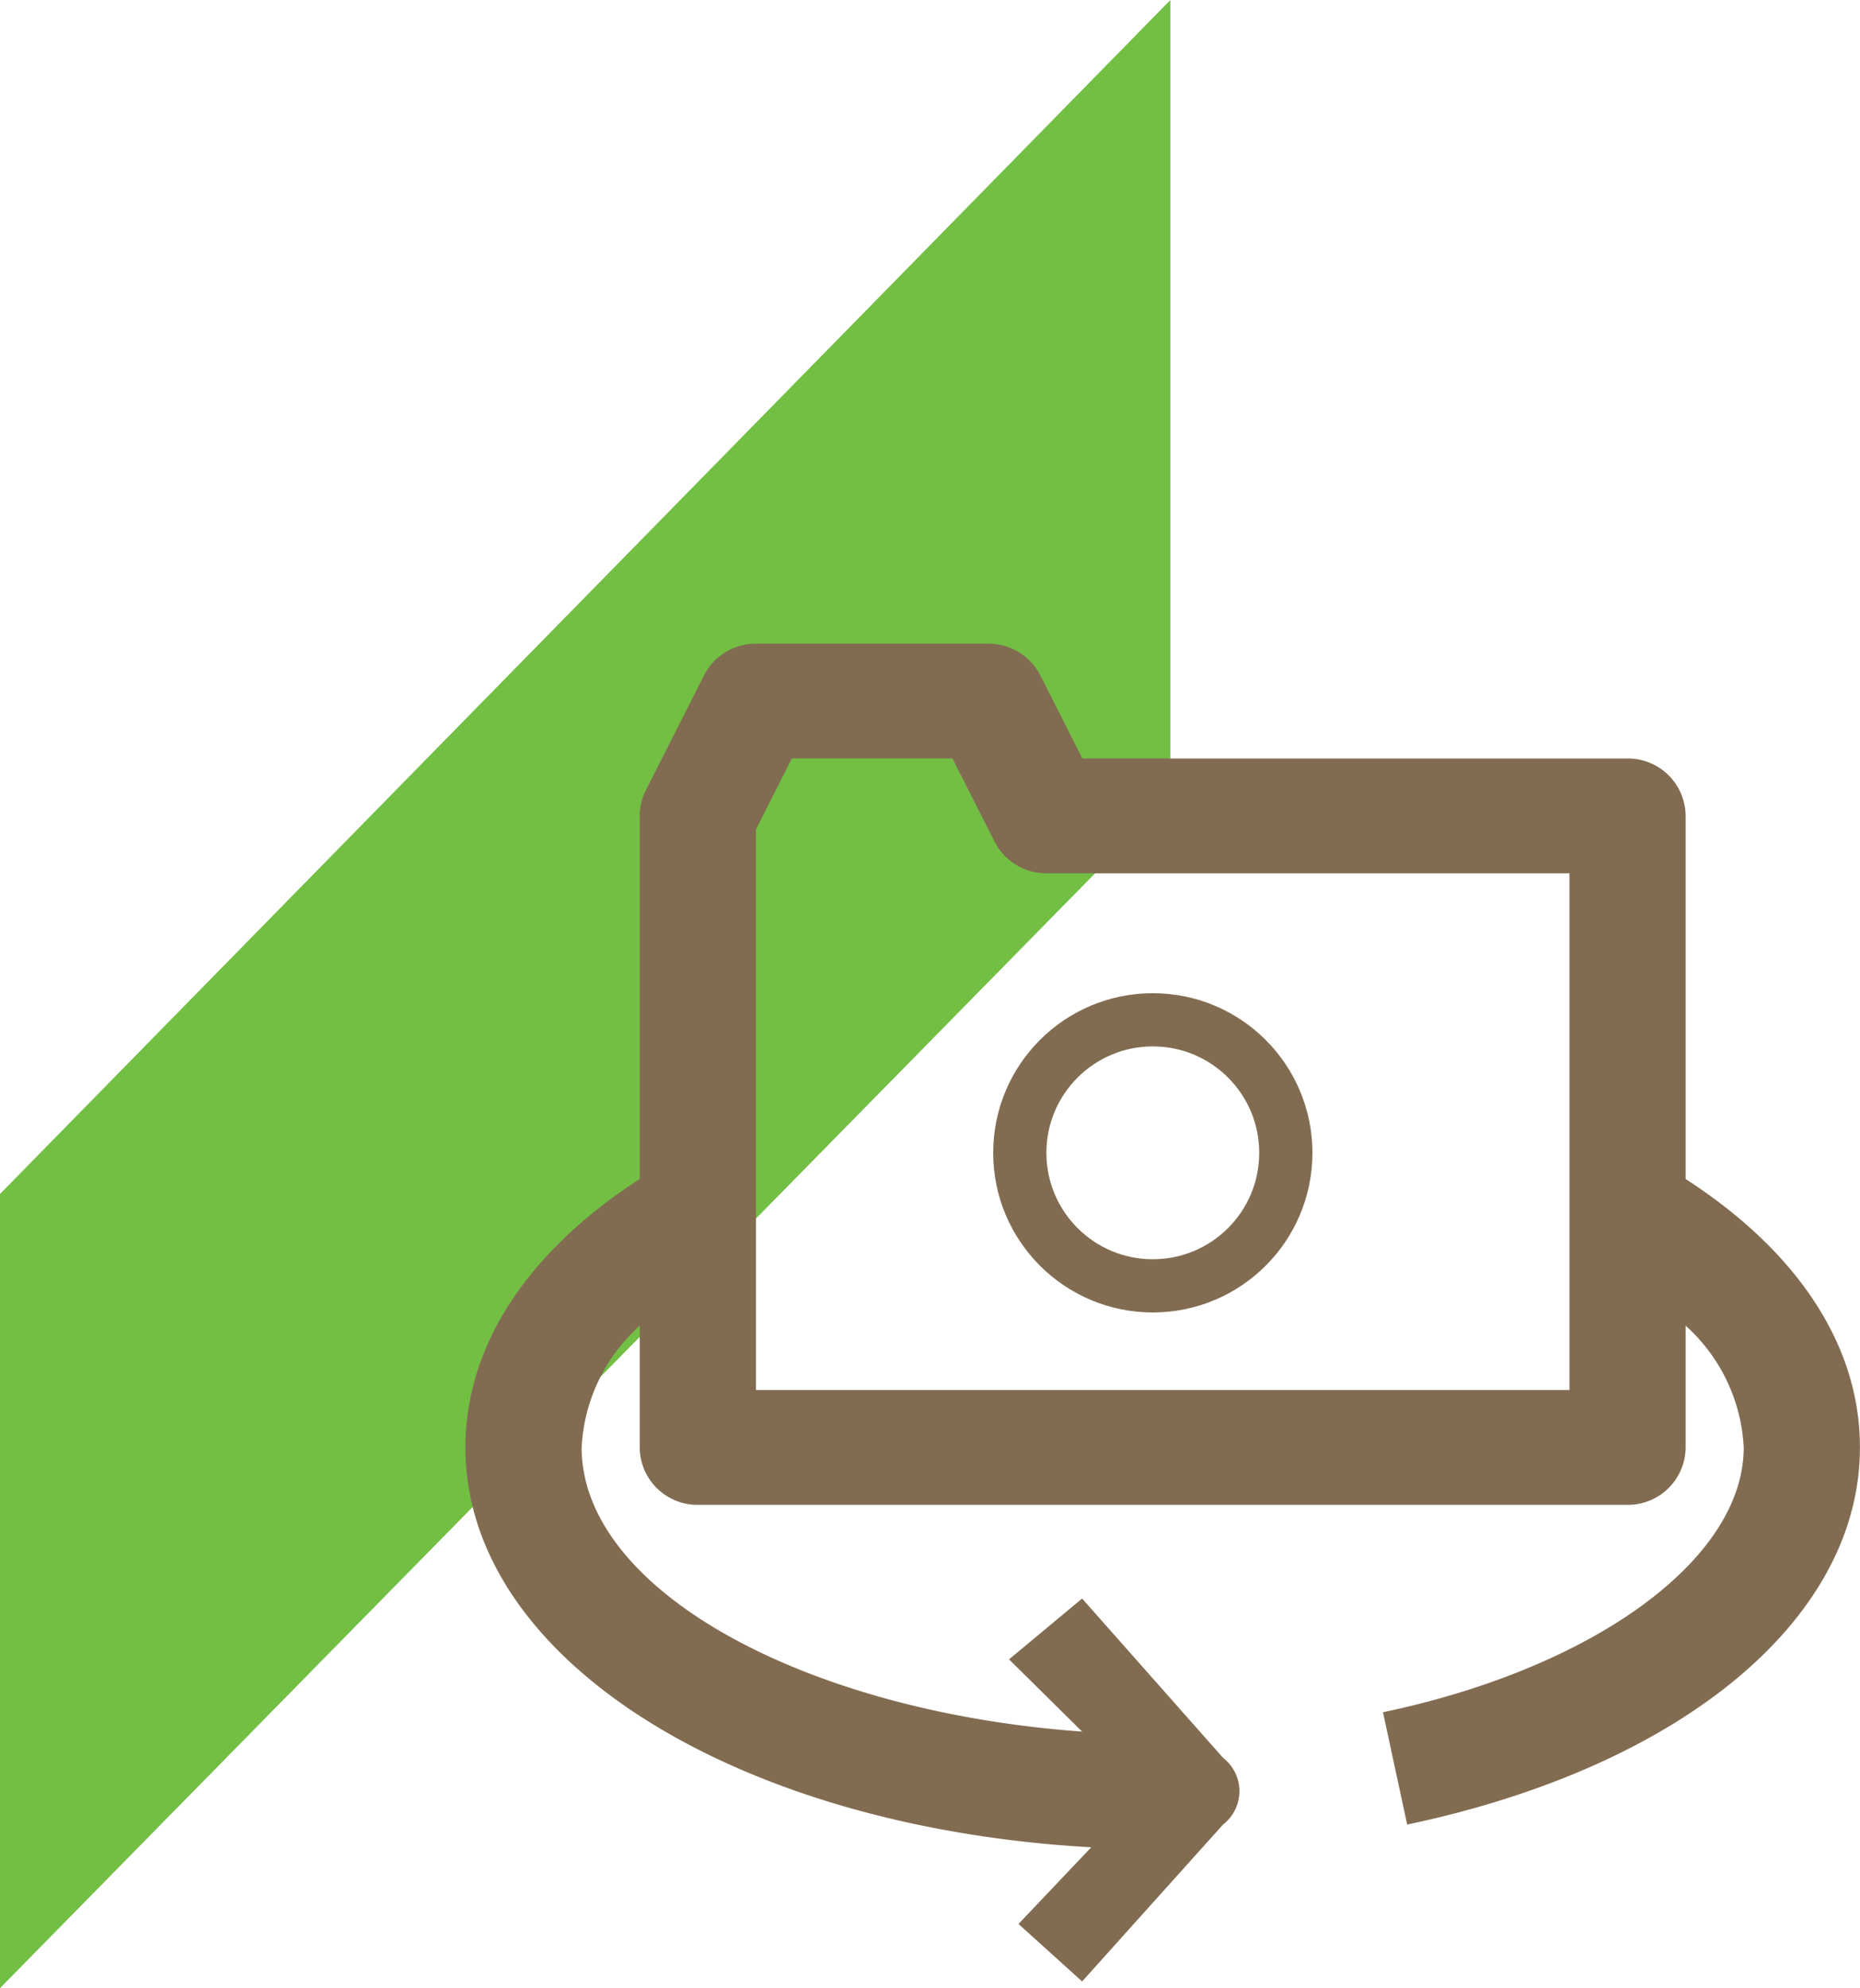
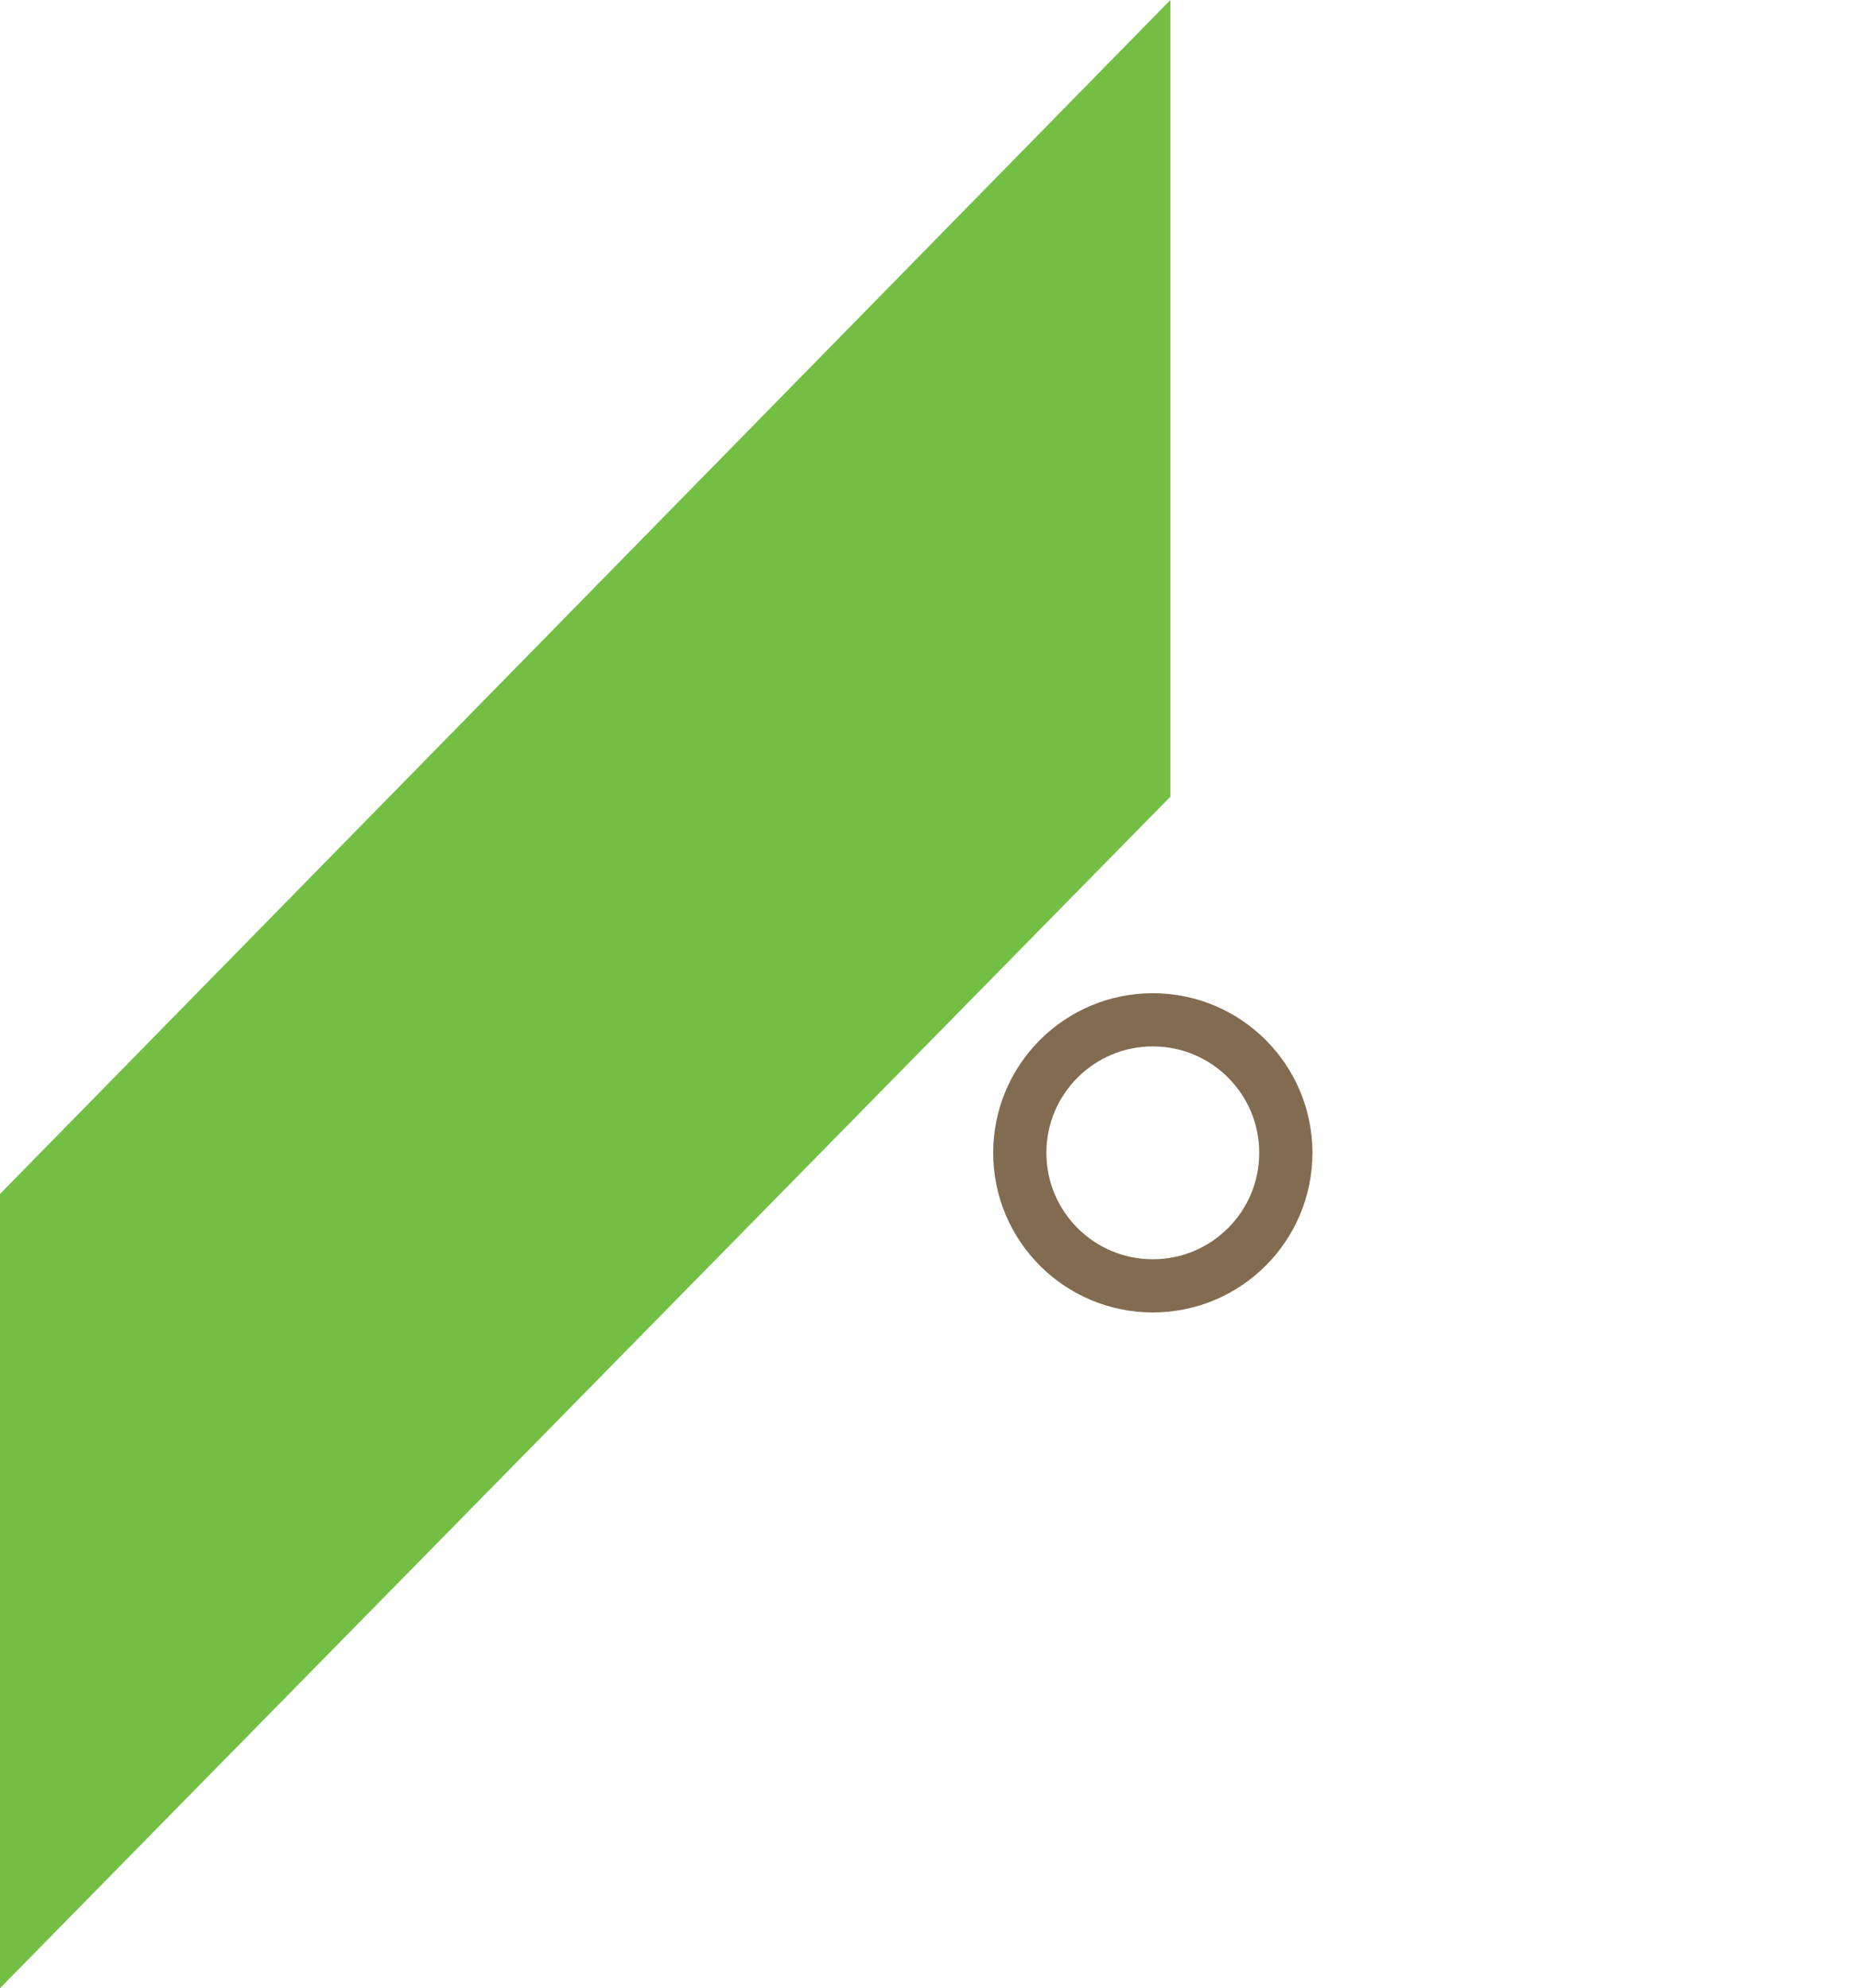
<svg xmlns="http://www.w3.org/2000/svg" width="52.437" height="56.05" viewBox="0 0 52.437 56.05">
  <g id="Group_9" data-name="Group 9" transform="translate(-2522 -3135)">
    <g id="Слой_2" data-name="Слой 2" transform="translate(2522 3135)">
      <g id="Слой_1" data-name="Слой 1">
        <path id="Path_16" data-name="Path 16" d="M0,33.66V56.05L32.995,22.46V0Z" fill="#72bf44" />
      </g>
    </g>
-     <path id="Path_31" data-name="Path 31" d="M34.4,15.092V4.855a1.628,1.628,0,0,0-1.638-1.618H17.394L16.209.895A1.64,1.64,0,0,0,14.743,0H8.191A1.64,1.64,0,0,0,6.725.895L5.087,4.132a1.607,1.607,0,0,0-.173.724V15.092C1.739,17.146,0,19.8,0,22.659c0,5.96,7.6,10.709,17.643,11.273l-2.051,2.161,1.794,1.621,3.973-4.423a1.19,1.19,0,0,0,0-1.882l-3.973-4.49-2.06,1.715,2.06,2.036c-7.85-.565-14.11-4-14.11-8.01a4.949,4.949,0,0,1,1.638-3.432v3.432a1.628,1.628,0,0,0,1.638,1.618h26.21A1.628,1.628,0,0,0,34.4,22.659V19.227a4.949,4.949,0,0,1,1.638,3.432c0,3.136-4.182,6.206-10.17,7.466l.682,3.166c7.754-1.632,12.764-5.8,12.764-10.632C39.316,19.8,37.577,17.146,34.4,15.092ZM31.125,21.04H8.191V5.237l1.012-2h4.528l1.185,2.342a1.64,1.64,0,0,0,1.465.895H31.125Z" transform="translate(2535.121 3153.146)" fill="#826c51" />
    <g id="Ellipse_1" data-name="Ellipse 1" transform="translate(2550 3163)" fill="none" stroke="#826c51" stroke-width="1.5">
-       <circle cx="4.5" cy="4.5" r="4.5" stroke="none" />
      <circle cx="4.5" cy="4.5" r="3.75" fill="none" />
    </g>
  </g>
</svg>